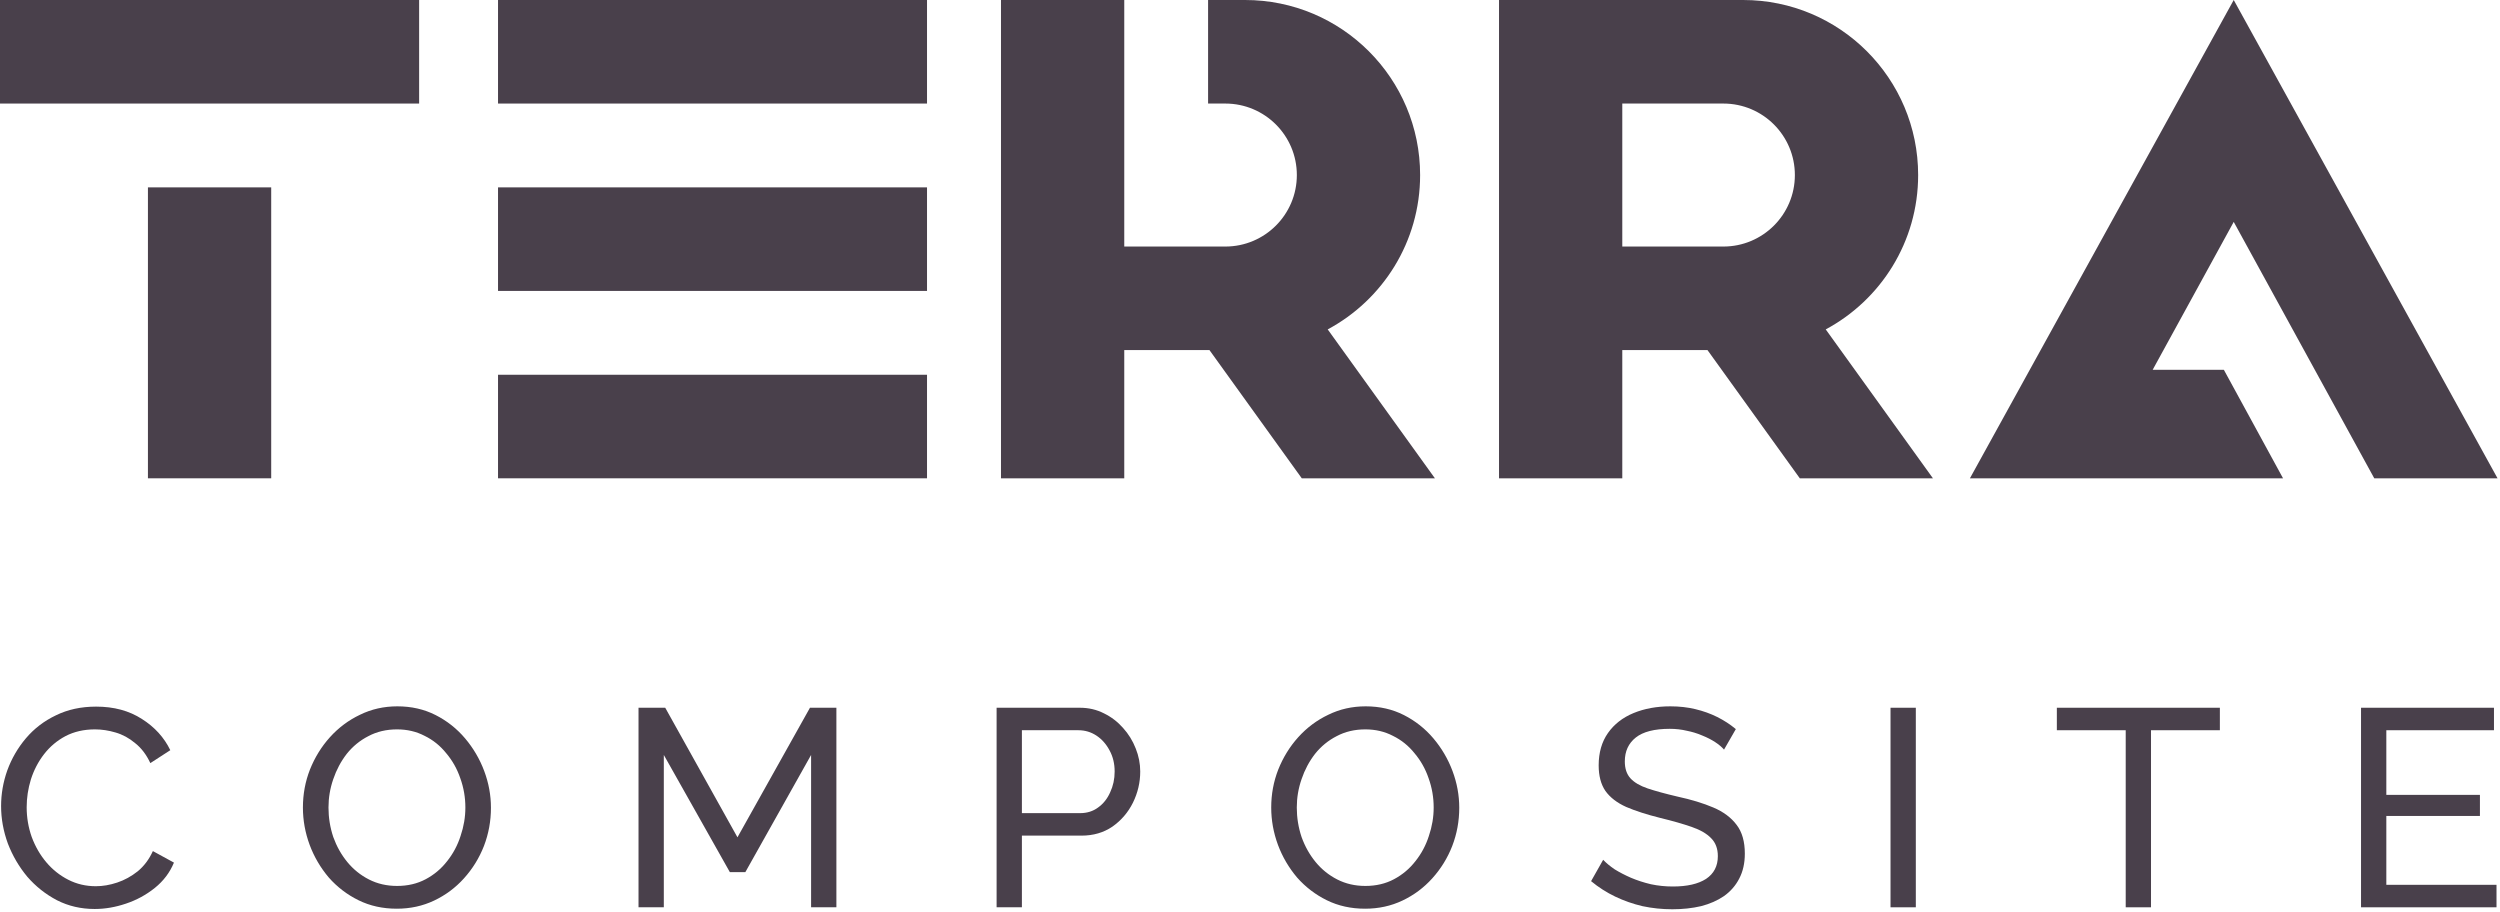
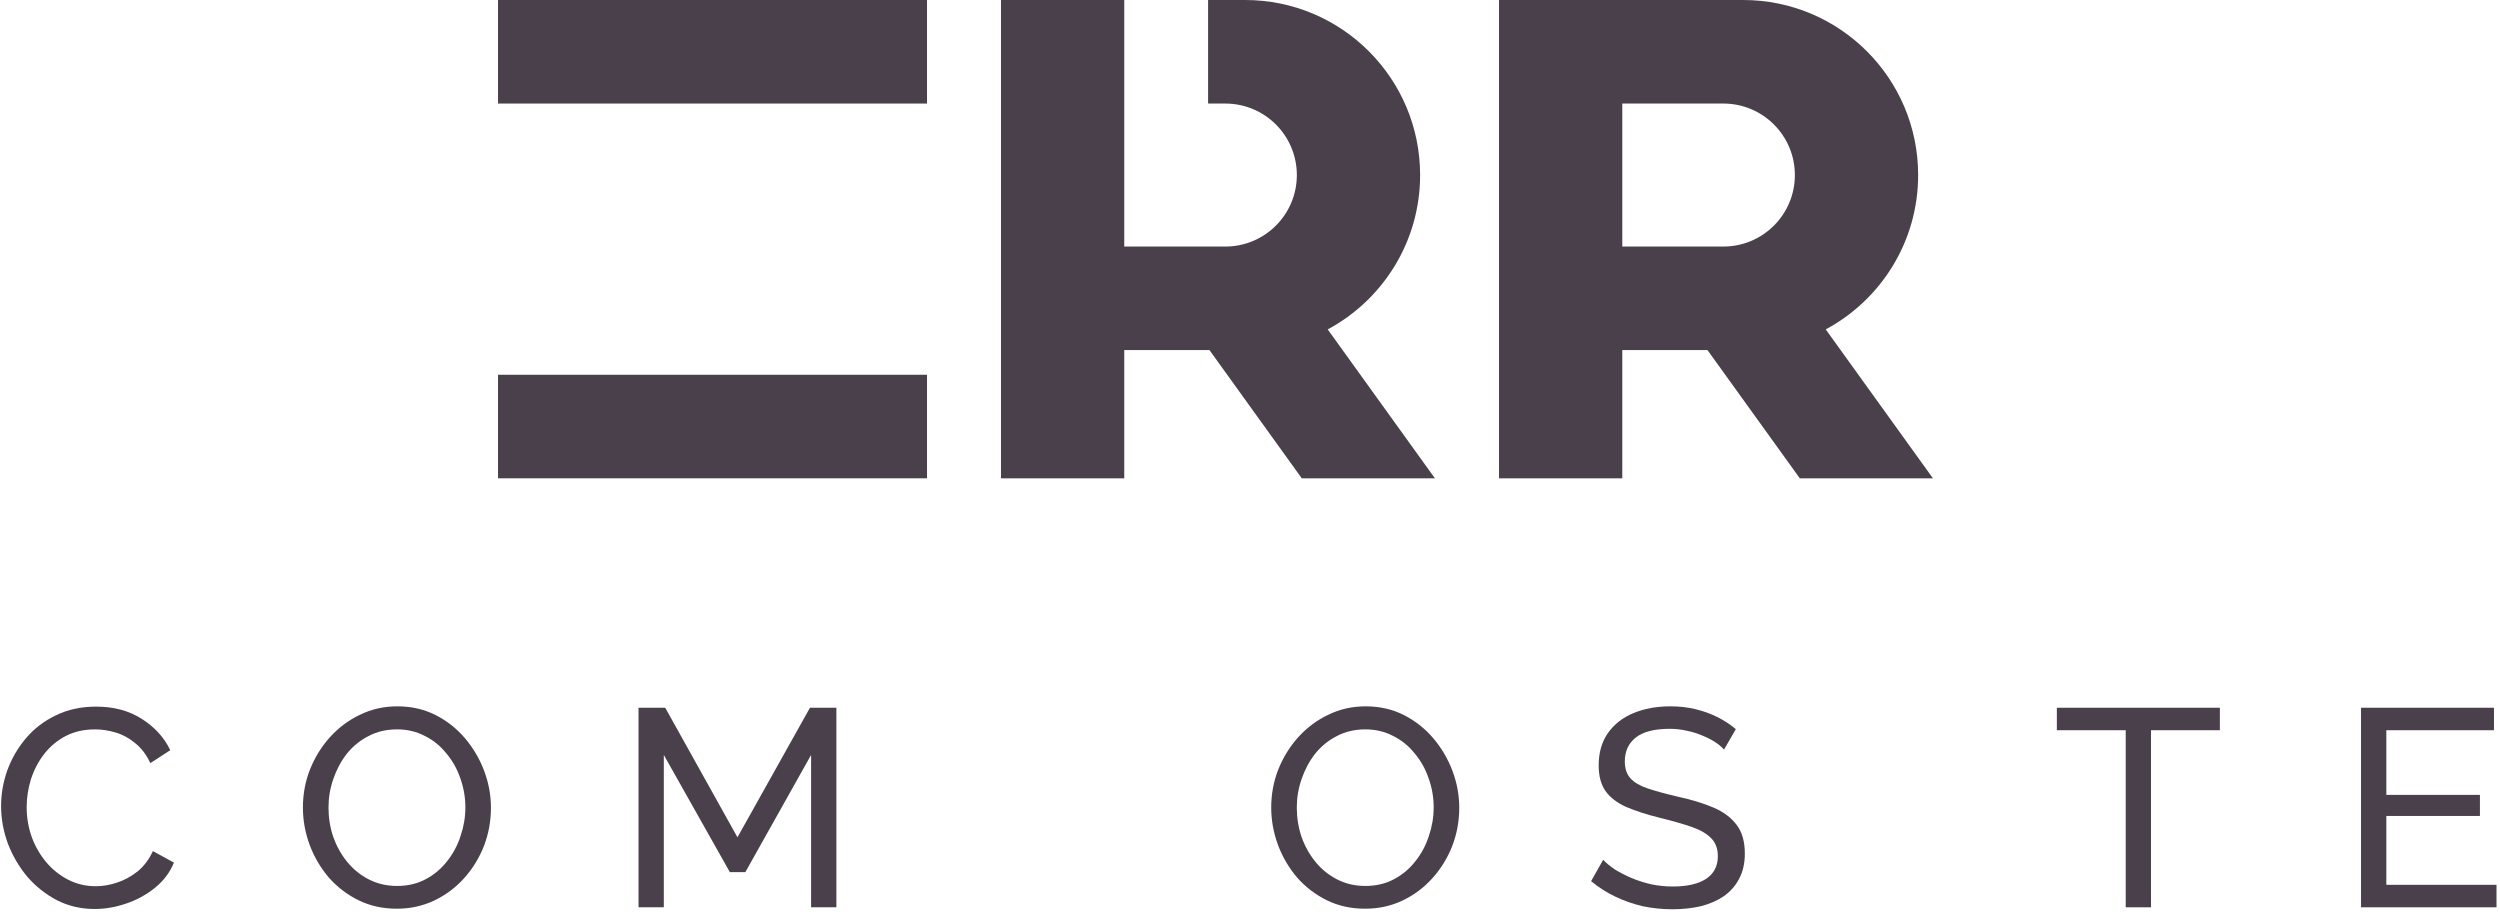
<svg xmlns="http://www.w3.org/2000/svg" width="507" height="185" viewBox="0 0 507 185" fill="none">
-   <path d="M0 0H85V21H0V0Z" fill="#49404B" />
  <path d="M0.223 163.48C0.223 161.01 0.641 158.597 1.477 156.241C2.351 153.847 3.605 151.681 5.239 149.743C6.911 147.767 8.944 146.209 11.338 145.069C13.732 143.891 16.449 143.302 19.489 143.302C23.099 143.302 26.196 144.138 28.78 145.81C31.364 147.444 33.283 149.553 34.537 152.137L30.49 154.759C29.692 153.049 28.666 151.7 27.412 150.712C26.196 149.686 24.866 148.964 23.422 148.546C22.016 148.128 20.629 147.919 19.261 147.919C17.019 147.919 15.024 148.375 13.276 149.287C11.566 150.199 10.122 151.415 8.944 152.935C7.766 154.455 6.873 156.165 6.265 158.065C5.695 159.927 5.41 161.808 5.41 163.708C5.41 165.798 5.752 167.812 6.436 169.75C7.158 171.688 8.146 173.398 9.4 174.88C10.654 176.362 12.136 177.54 13.846 178.414C15.556 179.288 17.418 179.725 19.432 179.725C20.838 179.725 22.282 179.478 23.764 178.984C25.246 178.49 26.633 177.73 27.925 176.704C29.217 175.64 30.243 174.272 31.003 172.6L35.278 174.937C34.442 176.951 33.15 178.661 31.402 180.067C29.654 181.473 27.697 182.537 25.531 183.259C23.403 183.981 21.294 184.342 19.204 184.342C16.43 184.342 13.884 183.753 11.566 182.575C9.248 181.359 7.234 179.763 5.524 177.787C3.852 175.773 2.541 173.531 1.591 171.061C0.679 168.553 0.223 166.026 0.223 163.48Z" fill="#49404B" />
  <path fill-rule="evenodd" clip-rule="evenodd" d="M80.469 184.285C77.619 184.285 75.035 183.715 72.717 182.575C70.399 181.435 68.385 179.896 66.675 177.958C65.003 175.982 63.711 173.778 62.799 171.346C61.887 168.876 61.432 166.349 61.432 163.765C61.432 161.067 61.906 158.502 62.856 156.07C63.844 153.6 65.193 151.415 66.903 149.515C68.651 147.577 70.685 146.057 73.002 144.955C75.32 143.815 77.848 143.245 80.583 143.245C83.434 143.245 86.018 143.834 88.335 145.012C90.653 146.19 92.648 147.767 94.32 149.743C95.992 151.719 97.284 153.923 98.196 156.355C99.108 158.787 99.564 161.276 99.564 163.822C99.564 166.52 99.089 169.104 98.14 171.574C97.189 174.006 95.84 176.191 94.092 178.129C92.382 180.029 90.368 181.53 88.05 182.632C85.732 183.734 83.205 184.285 80.469 184.285ZM66.618 163.765C66.618 165.817 66.941 167.812 67.587 169.75C68.272 171.65 69.222 173.341 70.438 174.823C71.653 176.305 73.116 177.483 74.826 178.357C76.536 179.231 78.436 179.668 80.526 179.668C82.692 179.668 84.63 179.212 86.34 178.3C88.05 177.388 89.494 176.172 90.672 174.652C91.889 173.132 92.8 171.422 93.408 169.522C94.055 167.622 94.377 165.703 94.377 163.765C94.377 161.713 94.035 159.737 93.352 157.837C92.705 155.937 91.755 154.246 90.501 152.764C89.285 151.244 87.822 150.066 86.112 149.23C84.44 148.356 82.578 147.919 80.526 147.919C78.36 147.919 76.422 148.375 74.712 149.287C73.002 150.161 71.539 151.358 70.323 152.878C69.145 154.398 68.233 156.108 67.587 158.008C66.941 159.87 66.618 161.789 66.618 163.765Z" fill="#49404B" />
  <path d="M164.49 184V153.106L151.152 176.875H148.017L134.622 153.106V184H129.492V143.53H134.907L149.556 169.807L164.262 143.53H169.62V184H164.49Z" fill="#49404B" />
-   <path fill-rule="evenodd" clip-rule="evenodd" d="M202.111 143.53H218.983C220.77 143.53 222.403 143.91 223.885 144.67C225.367 145.392 226.659 146.38 227.761 147.634C228.863 148.85 229.718 150.237 230.326 151.795C230.935 153.315 231.238 154.873 231.238 156.469C231.238 158.673 230.744 160.782 229.756 162.796C228.769 164.772 227.381 166.387 225.595 167.641C223.81 168.857 221.719 169.465 219.325 169.465H207.241V184H202.111V143.53ZM207.241 164.905H219.04C220.446 164.905 221.662 164.525 222.688 163.765C223.752 163.005 224.569 161.979 225.14 160.687C225.747 159.395 226.051 157.989 226.051 156.469C226.051 154.873 225.709 153.448 225.025 152.194C224.341 150.902 223.448 149.895 222.347 149.173C221.244 148.451 220.028 148.09 218.698 148.09H207.241V164.905Z" fill="#49404B" />
  <path fill-rule="evenodd" clip-rule="evenodd" d="M276.841 184.285C273.991 184.285 271.407 183.715 269.089 182.575C266.771 181.435 264.757 179.896 263.047 177.958C261.375 175.982 260.083 173.778 259.171 171.346C258.259 168.876 257.803 166.349 257.803 163.765C257.803 161.067 258.278 158.502 259.228 156.07C260.216 153.6 261.564 151.415 263.274 149.515C265.022 147.577 267.056 146.057 269.374 144.955C271.692 143.815 274.219 143.245 276.955 143.245C279.805 143.245 282.389 143.834 284.707 145.012C287.024 146.19 289.02 147.767 290.692 149.743C292.364 151.719 293.656 153.923 294.568 156.355C295.479 158.787 295.936 161.276 295.936 163.822C295.936 166.52 295.461 169.104 294.511 171.574C293.561 174.006 292.212 176.191 290.464 178.129C288.754 180.029 286.74 181.53 284.422 182.632C282.104 183.734 279.577 184.285 276.841 184.285ZM262.99 163.765C262.99 165.817 263.312 167.812 263.959 169.75C264.643 171.65 265.593 173.341 266.809 174.823C268.024 176.305 269.488 177.483 271.198 178.357C272.908 179.231 274.808 179.668 276.897 179.668C279.063 179.668 281.002 179.212 282.712 178.3C284.422 177.388 285.866 176.172 287.044 174.652C288.26 173.132 289.172 171.422 289.78 169.522C290.426 167.622 290.749 165.703 290.749 163.765C290.749 161.713 290.407 159.737 289.723 157.837C289.077 155.937 288.127 154.246 286.873 152.764C285.657 151.244 284.194 150.066 282.484 149.23C280.812 148.356 278.95 147.919 276.897 147.919C274.731 147.919 272.794 148.375 271.084 149.287C269.374 150.161 267.911 151.358 266.695 152.878C265.517 154.398 264.604 156.108 263.959 158.008C263.312 159.87 262.99 161.789 262.99 163.765Z" fill="#49404B" />
  <path d="M349.633 152.023C349.177 151.491 348.568 150.978 347.809 150.484C347.049 149.99 346.193 149.553 345.243 149.173C344.715 148.94 344.157 148.737 343.57 148.564C343.102 148.425 342.614 148.305 342.108 148.204C341.007 147.938 339.848 147.805 338.632 147.805C335.516 147.805 333.217 148.394 331.734 149.572C330.253 150.75 329.512 152.365 329.512 154.417C329.512 155.861 329.892 157.001 330.651 157.837C331.411 158.673 332.57 159.357 334.129 159.889C335.725 160.421 337.738 160.972 340.171 161.542C342.982 162.15 345.415 162.891 347.467 163.765C349.519 164.639 351.096 165.817 352.197 167.299C353.3 168.743 353.851 170.681 353.851 173.113C353.851 175.051 353.471 176.742 352.711 178.186C351.988 179.592 350.963 180.77 349.633 181.72C348.303 182.632 346.744 183.316 344.959 183.772C343.173 184.19 341.234 184.399 339.145 184.399C337.093 184.399 335.078 184.19 333.103 183.772C331.165 183.316 329.321 182.67 327.573 181.834C325.825 180.998 324.191 179.953 322.672 178.699L325.122 174.367C325.73 175.013 326.51 175.659 327.46 176.305C328.447 176.913 329.55 177.483 330.766 178.015C332.02 178.547 333.368 178.984 334.812 179.326C336.257 179.63 337.738 179.782 339.259 179.782C342.146 179.782 344.389 179.269 345.984 178.243C347.58 177.179 348.379 175.64 348.379 173.626C348.379 172.106 347.923 170.89 347.011 169.978C346.137 169.066 344.825 168.306 343.077 167.698C341.329 167.09 339.201 166.482 336.693 165.874C333.958 165.19 331.658 164.449 329.797 163.651C327.935 162.815 326.528 161.732 325.578 160.402C324.667 159.072 324.211 157.343 324.211 155.215C324.211 152.631 324.838 150.446 326.092 148.66C327.346 146.874 329.074 145.525 331.278 144.613C333.482 143.701 335.972 143.245 338.745 143.245C340.569 143.245 342.261 143.435 343.818 143.815C345.415 144.195 346.896 144.727 348.265 145.411C349.633 146.095 350.887 146.912 352.026 147.862L349.633 152.023Z" fill="#49404B" />
-   <path d="M383.397 143.53H388.528V184H383.397V143.53Z" fill="#49404B" />
+   <path d="M383.397 143.53H388.528V184V143.53Z" fill="#49404B" />
  <path d="M450.188 148.09H436.224V184H431.094V148.09H417.129V143.53H450.188V148.09Z" fill="#49404B" />
  <path d="M506.291 184H478.817V143.53H505.778V148.09H483.947V161.2H502.929V165.475H483.947V179.44H506.291V184Z" fill="#49404B" />
-   <path d="M55 38H30V97H55V38Z" fill="#49404B" />
  <path d="M203 0H228V50H248.5C256.508 50 263 43.508 263 35.5C263 27.492 256.508 21 248.5 21H245V0H252.5C272.106 0 288 15.894 288 35.5C288 49.045 280.414 60.819 269.259 66.803L291 97H264L245.28 71H228V97H203V0Z" fill="#49404B" />
  <path fill-rule="evenodd" clip-rule="evenodd" d="M304 0V97H329V71H346.28L365 97H392L370.259 66.803C381.414 60.819 389 49.045 389 35.5C389 15.894 373.106 0 353.5 0H304ZM349.5 50H329V21H349.5C357.508 21 364 27.492 364 35.5C364 43.508 357.508 50 349.5 50Z" fill="#49404B" />
-   <path d="M399.5 97L453 0L506.5 97H481.5L453 45L436.558 75H451L463 97H399.5Z" fill="#49404B" />
  <path d="M188 0H101V21H188V0Z" fill="#49404B" />
-   <path d="M101 38H188V59H101V38Z" fill="#49404B" />
  <path d="M188 76H101V97H188V76Z" fill="#49404B" />
</svg>